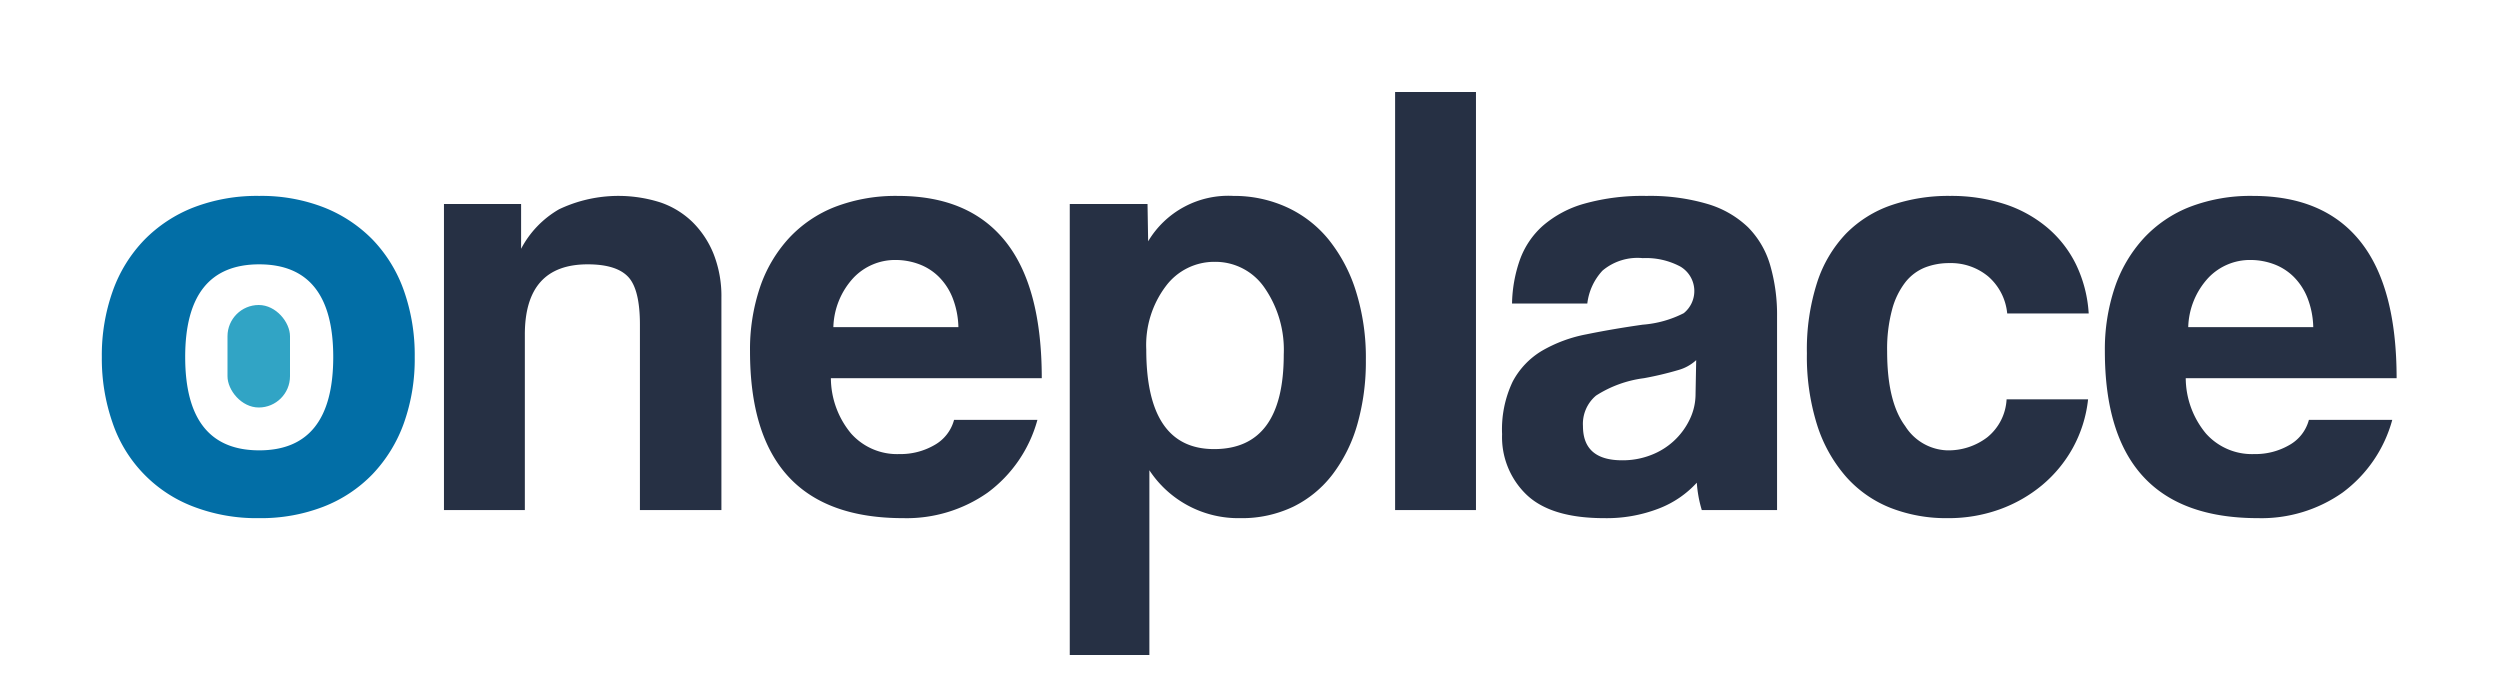
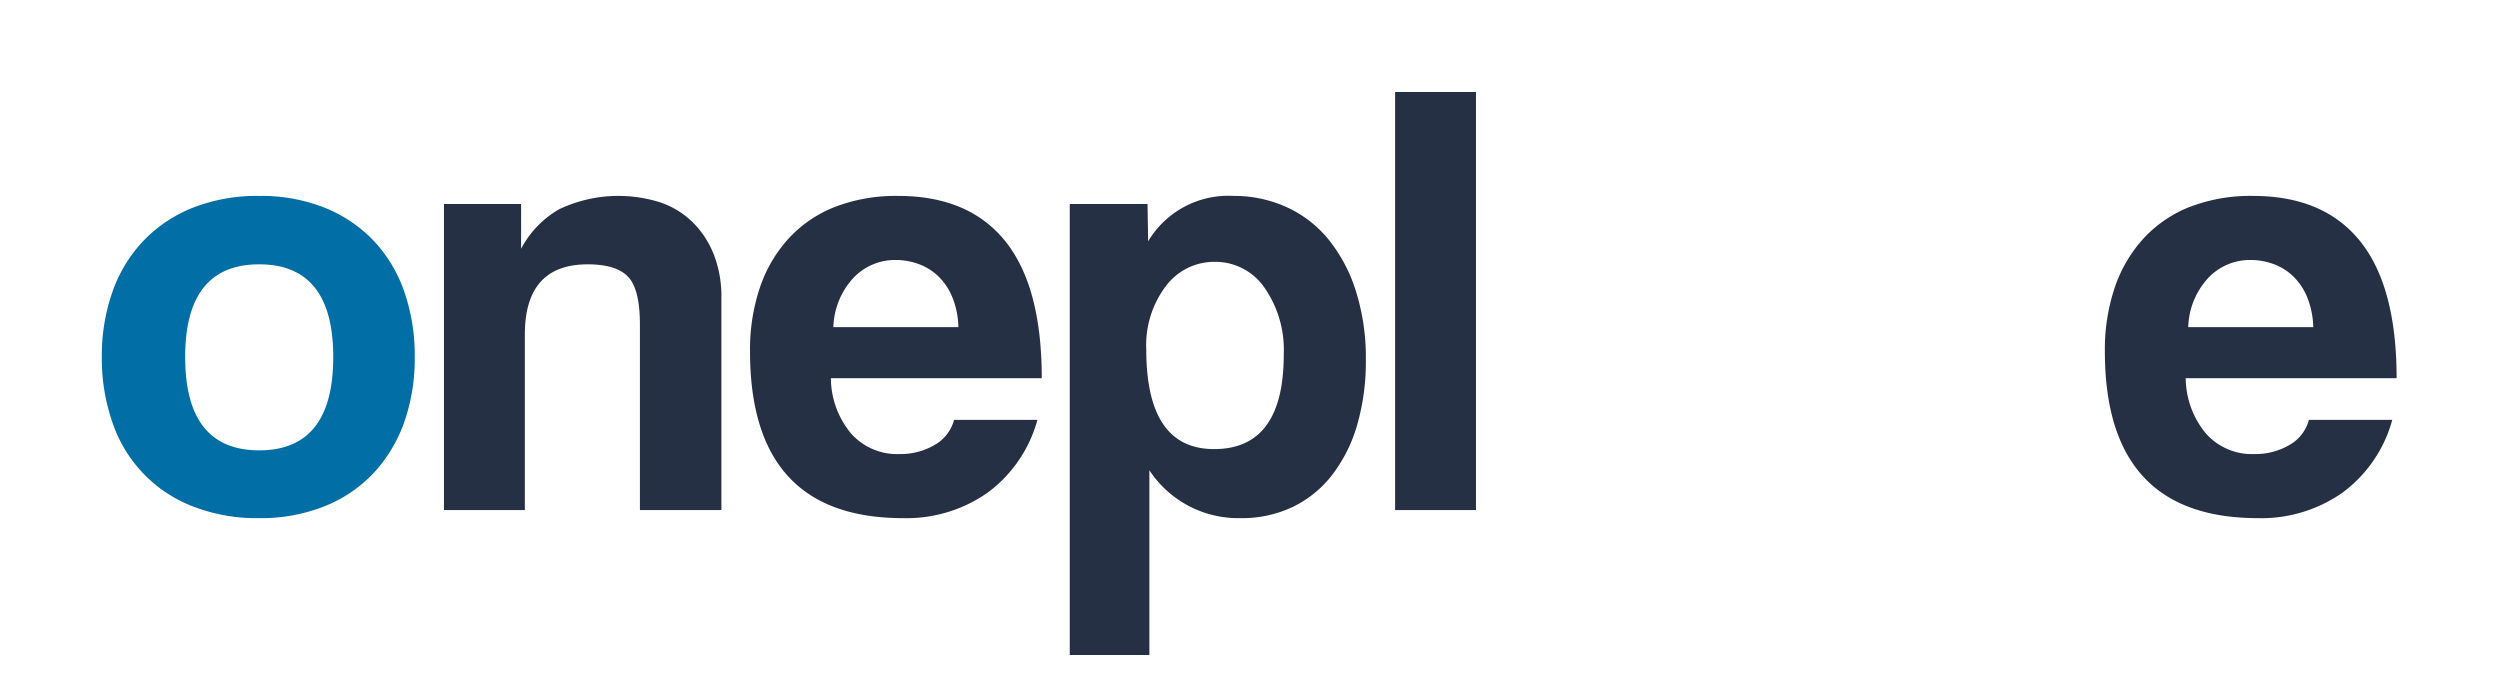
<svg xmlns="http://www.w3.org/2000/svg" id="Layer_1" data-name="Layer 1" width="250" height="70" viewBox="0 0 250 70">
  <defs>
    <style>.cls-1{fill:#026ea6;}.cls-2{fill:#263044;}.cls-3{fill:#31a4c5;}</style>
  </defs>
  <title>OnePlace</title>
  <path class="cls-1" d="M25.921,51.815a17.657,17.657,0,0,1-6.656-1.182,13.643,13.643,0,0,1-8.024-8.398,19.426,19.426,0,0,1-1.058-6.531,19.116,19.116,0,0,1,1.089-6.594,14.19,14.19,0,0,1,3.141-5.102,14.027,14.027,0,0,1,4.946-3.266,17.634,17.634,0,0,1,6.562-1.151,17.221,17.221,0,0,1,6.47,1.151,13.987,13.987,0,0,1,4.883,3.234,14.133,14.133,0,0,1,3.11,5.07,19.335,19.335,0,0,1,1.088,6.656,19.068,19.068,0,0,1-1.088,6.625,14.483,14.483,0,0,1-3.11,5.069A13.697,13.697,0,0,1,32.36,50.664,17.289,17.289,0,0,1,25.921,51.815Zm0-6.78q7.402,0,7.403-9.331,0-9.268-7.403-9.269t-7.402,9.269Q18.519,45.034,25.921,45.034Z" />
  <path class="cls-2" d="M63.992,51.006V32.468q0-3.545-1.182-4.79t-4.043-1.244q-6.284,0-6.283,7.03v17.542H44.396V20.4H52.11v4.479a9.825,9.825,0,0,1,3.795-3.95,13.837,13.837,0,0,1,10.14-.685,8.569,8.569,0,0,1,3.204,1.96,9.404,9.404,0,0,1,2.115,3.204,11.507,11.507,0,0,1,.777,4.385V51.006Z" />
  <path class="cls-2" d="M83.088,37.818a8.735,8.735,0,0,0,2.022,5.536,6.156,6.156,0,0,0,4.821,2.053,6.77,6.77,0,0,0,3.515-.902,4.082,4.082,0,0,0,1.96-2.52h8.336a13.422,13.422,0,0,1-4.977,7.278,14.098,14.098,0,0,1-8.46,2.551q-15.303,0-15.303-16.672a19.42,19.42,0,0,1,.995-6.407,13.824,13.824,0,0,1,2.893-4.914A12.493,12.493,0,0,1,83.524,20.68a16.916,16.916,0,0,1,6.283-1.088q7.092,0,10.731,4.541t3.639,13.686Zm12.752-5.102a8.532,8.532,0,0,0-.591-2.955,6.19,6.19,0,0,0-1.4-2.115,5.578,5.578,0,0,0-1.99-1.244,6.745,6.745,0,0,0-2.302-.404,5.739,5.739,0,0,0-4.199,1.773,7.562,7.562,0,0,0-2.022,4.945Z" />
  <path class="cls-2" d="M106.976,65.5V20.4h7.776l.062,3.732a9.332,9.332,0,0,1,8.522-4.541,12.678,12.678,0,0,1,5.319,1.12,11.637,11.637,0,0,1,4.199,3.235,15.701,15.701,0,0,1,2.736,5.164,22.214,22.214,0,0,1,.996,6.904,22.83,22.83,0,0,1-.84,6.377,15.078,15.078,0,0,1-2.458,5.007,11.095,11.095,0,0,1-3.95,3.267,11.873,11.873,0,0,1-5.318,1.15,10.636,10.636,0,0,1-9.082-4.79V65.5Zm14.432-20.591q6.966,0,6.967-9.455a10.889,10.889,0,0,0-1.929-6.688,5.949,5.949,0,0,0-4.976-2.582,6.036,6.036,0,0,0-4.883,2.426,9.784,9.784,0,0,0-1.96,6.345Q114.627,44.91,121.408,44.909Z" />
  <path class="cls-2" d="M139.51,51.006V9.203h8.087V51.006Z" />
-   <path class="cls-2" d="M170.178,51.006a12.398,12.398,0,0,1-.498-2.737,9.998,9.998,0,0,1-3.794,2.582,14.426,14.426,0,0,1-5.475.964q-5.288,0-7.745-2.333a7.979,7.979,0,0,1-2.457-6.064,11.09,11.09,0,0,1,1.058-5.257,7.88,7.88,0,0,1,2.924-3.079,14.07,14.07,0,0,1,4.447-1.649q2.581-.529,5.63-.965a10.831,10.831,0,0,0,4.106-1.15,2.844,2.844,0,0,0-.343-4.665,7.279,7.279,0,0,0-3.764-.84,5.437,5.437,0,0,0-4.012,1.244,5.828,5.828,0,0,0-1.524,3.297h-7.527a13.858,13.858,0,0,1,.778-4.355,8.345,8.345,0,0,1,2.301-3.421,10.775,10.775,0,0,1,4.138-2.208,21.556,21.556,0,0,1,6.221-.777,20.242,20.242,0,0,1,6.127.809,9.888,9.888,0,0,1,4.044,2.333,8.904,8.904,0,0,1,2.208,3.795,17.783,17.783,0,0,1,.685,5.132V51.006Zm-.559-14.992a4.373,4.373,0,0,1-1.805.995,32.947,32.947,0,0,1-3.421.81,11.599,11.599,0,0,0-4.79,1.741,3.695,3.695,0,0,0-1.307,3.048q0,3.422,3.919,3.422a7.799,7.799,0,0,0,2.893-.528,7.062,7.062,0,0,0,3.857-3.546,5.823,5.823,0,0,0,.591-2.582Z" />
-   <path class="cls-2" d="M208.808,39.933a12.938,12.938,0,0,1-1.523,4.853,13.105,13.105,0,0,1-3.079,3.732,14.142,14.142,0,0,1-4.262,2.426,15.08,15.08,0,0,1-5.194.871,15.259,15.259,0,0,1-5.691-1.026,11.692,11.692,0,0,1-4.448-3.11,14.494,14.494,0,0,1-2.893-5.163A22.736,22.736,0,0,1,180.69,35.33a21.866,21.866,0,0,1,1.026-7.092,12.755,12.755,0,0,1,2.893-4.884,11.681,11.681,0,0,1,4.51-2.83,17.569,17.569,0,0,1,5.879-.933,17.36,17.36,0,0,1,5.443.809,12.722,12.722,0,0,1,4.292,2.364,11.338,11.338,0,0,1,2.893,3.732,13.078,13.078,0,0,1,1.244,4.853h-8.149a5.595,5.595,0,0,0-1.897-3.702,5.833,5.833,0,0,0-3.889-1.337,6.649,6.649,0,0,0-2.426.435,4.747,4.747,0,0,0-1.96,1.462,7.661,7.661,0,0,0-1.337,2.737,15.179,15.179,0,0,0-.498,4.198q0,5.039,1.805,7.465a5.158,5.158,0,0,0,4.167,2.427,6.389,6.389,0,0,0,4.044-1.307,5.221,5.221,0,0,0,1.929-3.795Z" />
  <path class="cls-2" d="M218.574,37.818a8.735,8.735,0,0,0,2.022,5.536,6.157,6.157,0,0,0,4.821,2.053,6.771,6.771,0,0,0,3.515-.902,4.079,4.079,0,0,0,1.959-2.52h8.336a13.417,13.417,0,0,1-4.977,7.278,14.099,14.099,0,0,1-8.46,2.551q-15.303,0-15.303-16.672a19.409,19.409,0,0,1,.995-6.407,13.824,13.824,0,0,1,2.893-4.914,12.498,12.498,0,0,1,4.634-3.142,16.924,16.924,0,0,1,6.283-1.088q7.091,0,10.73,4.541t3.64,13.686Zm12.752-5.102a8.546,8.546,0,0,0-.591-2.955,6.191,6.191,0,0,0-1.399-2.115,5.581,5.581,0,0,0-1.991-1.244,6.739,6.739,0,0,0-2.302-.404,5.737,5.737,0,0,0-4.198,1.773,7.563,7.563,0,0,0-2.022,4.945Z" />
-   <rect class="cls-3" x="22.75" y="30.5" width="6.25" height="10.25" rx="3.125" ry="3.125" />
</svg>